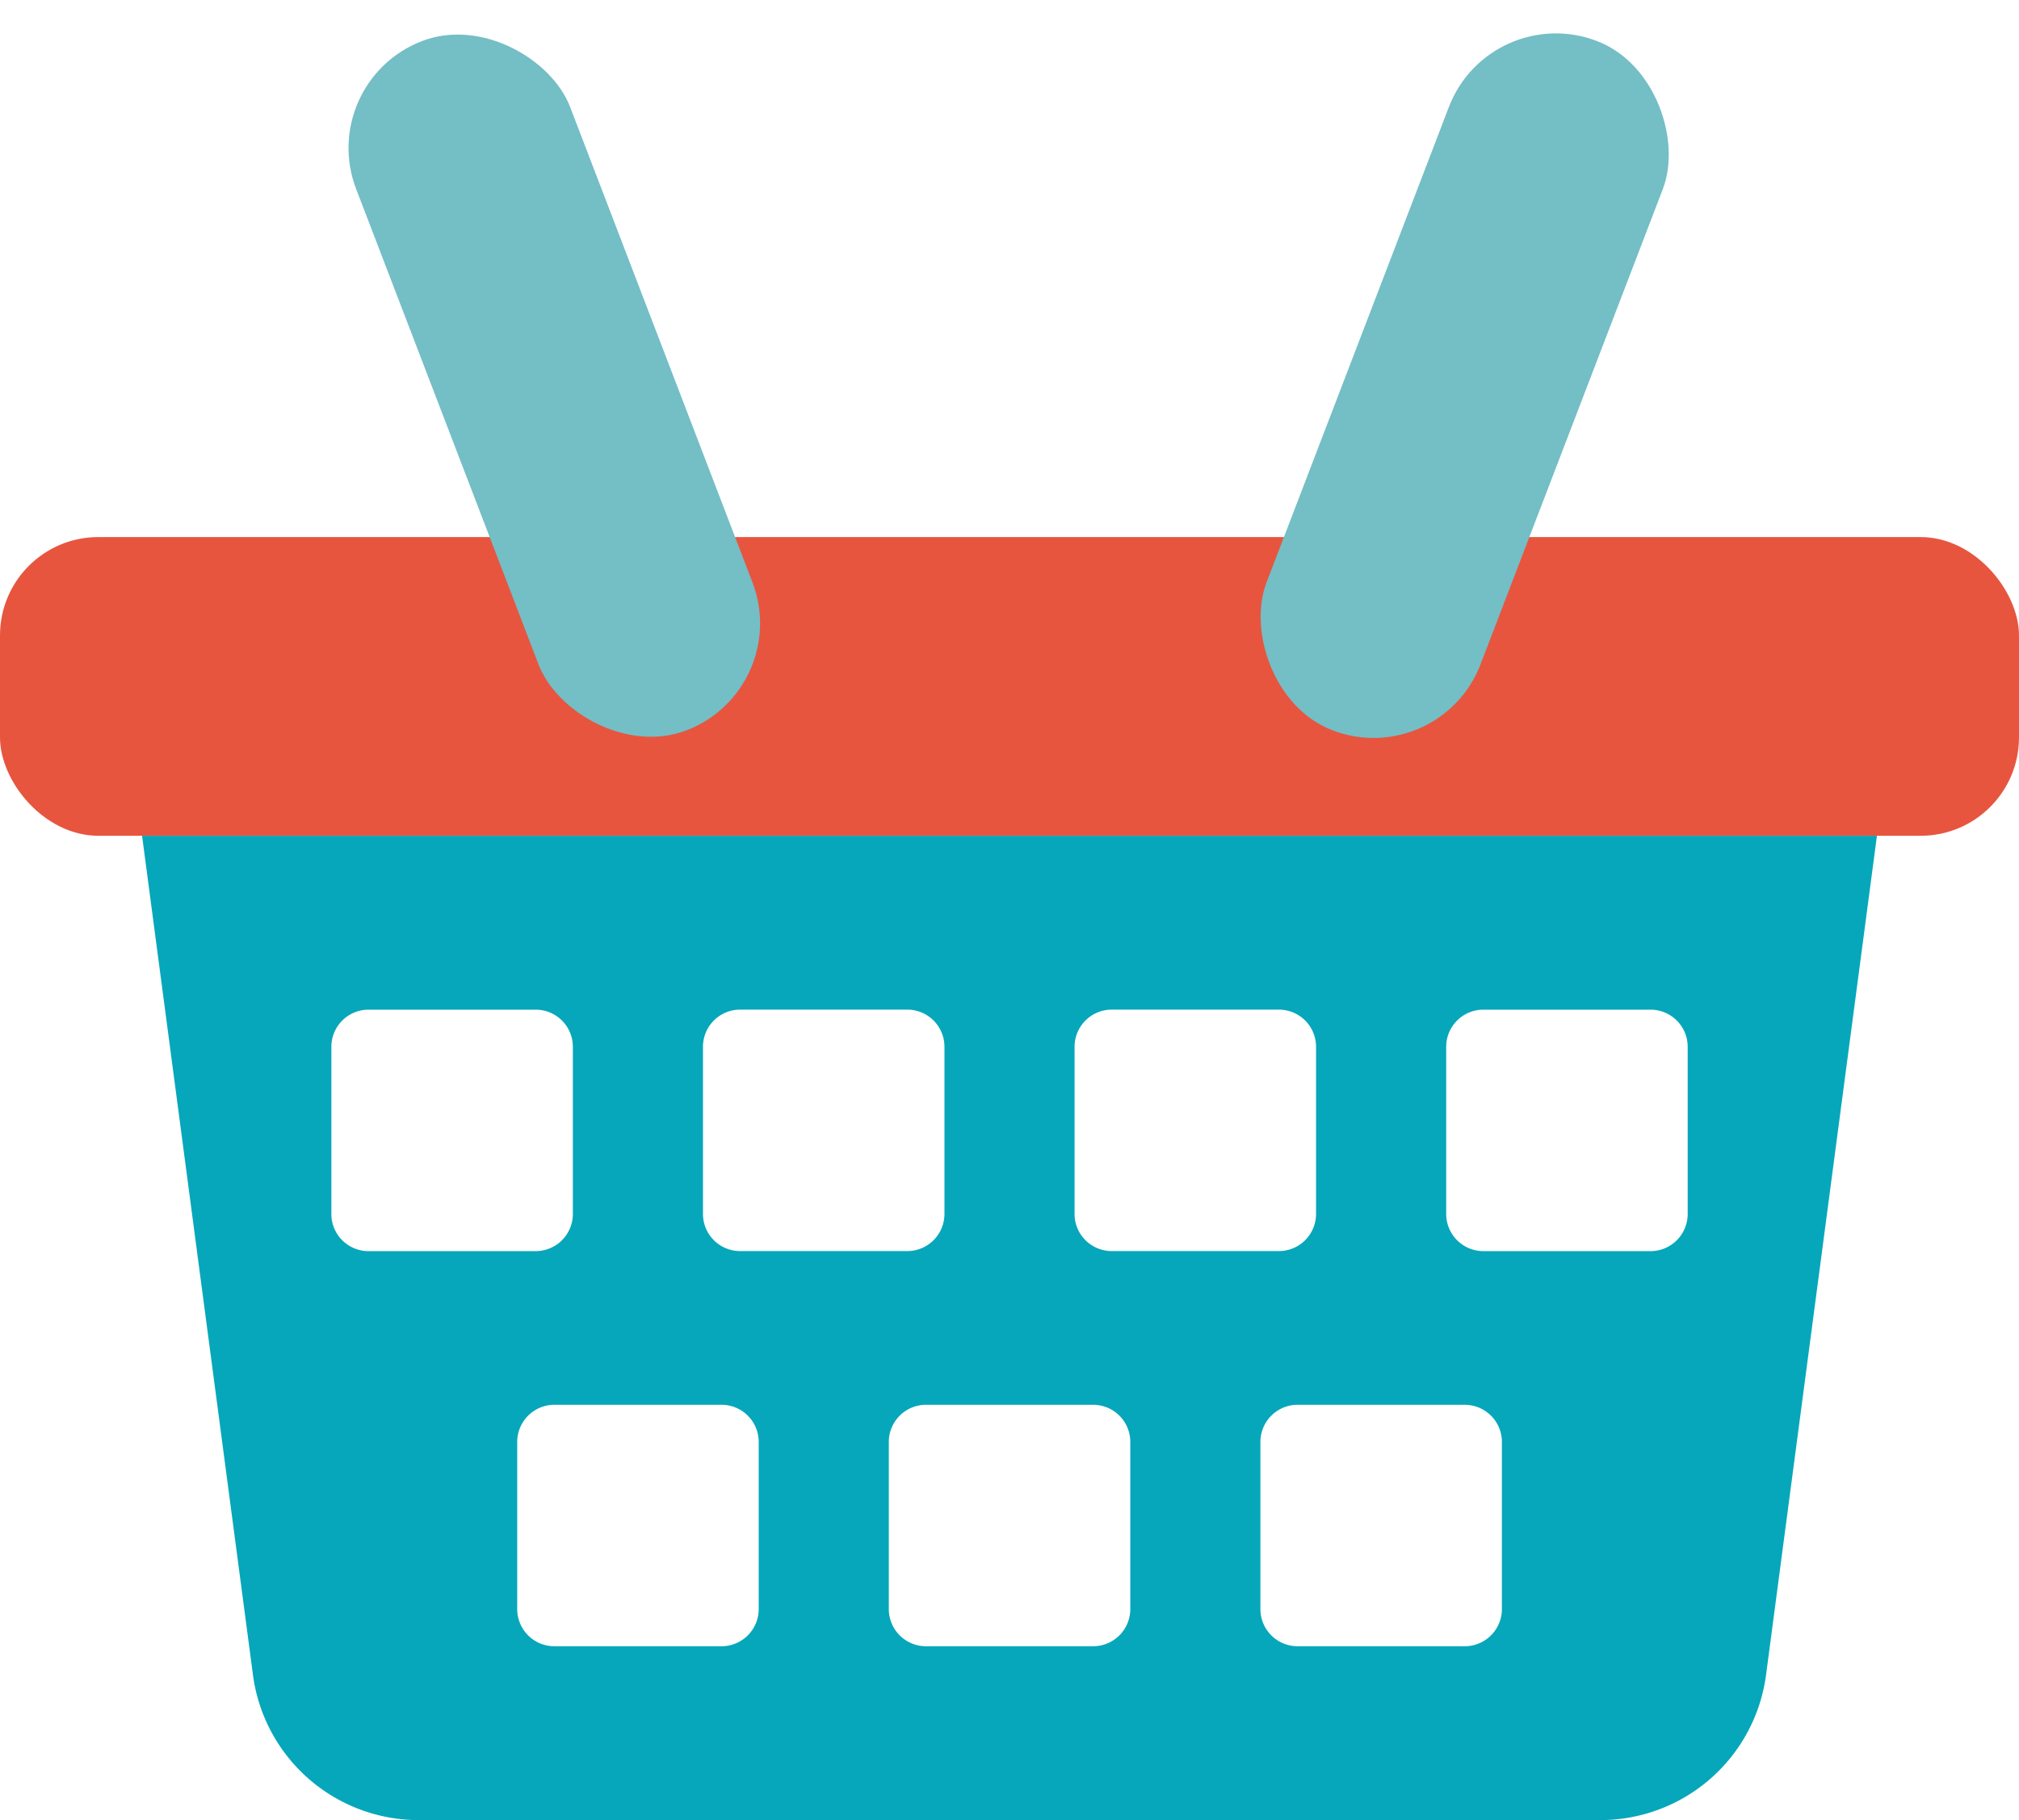
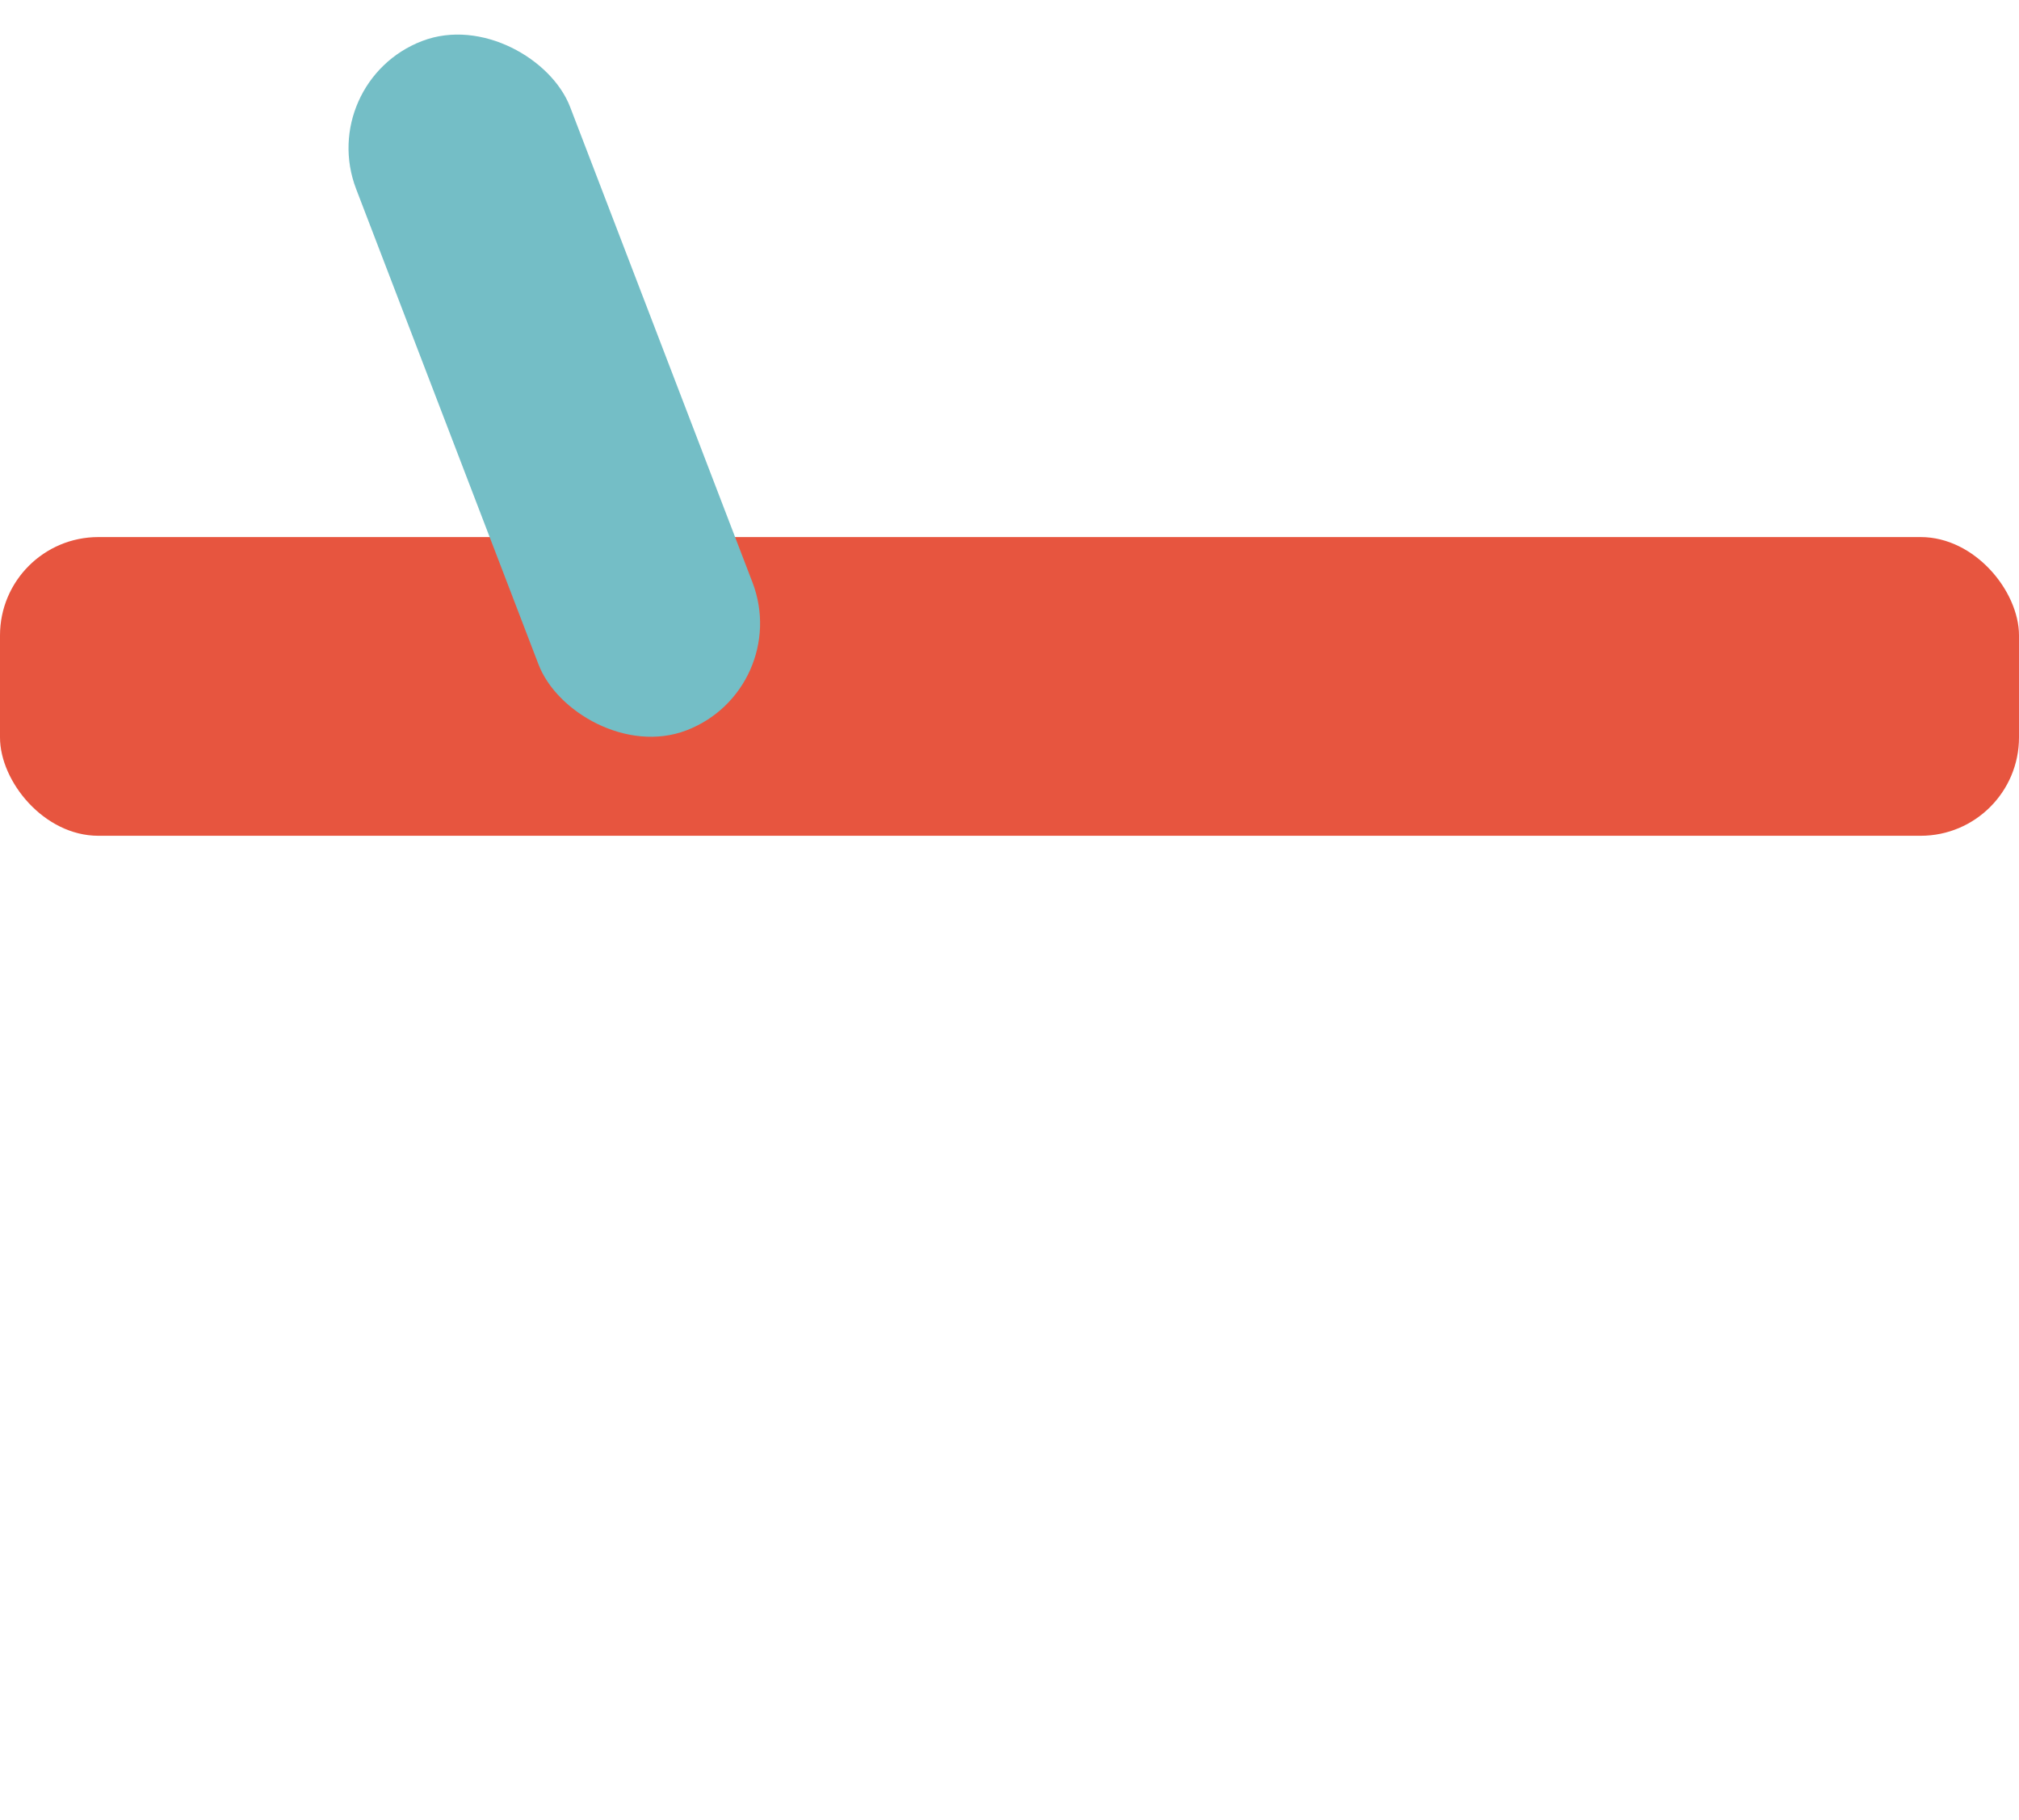
<svg xmlns="http://www.w3.org/2000/svg" width="102.652" height="92.557" viewBox="0 0 102.652 92.557">
  <g id="Group_177151" data-name="Group 177151" transform="translate(-988.529 -38.995)">
    <g id="Group_177150" data-name="Group 177150" transform="translate(988.529 38.995)">
      <rect id="Rectangle_162604" data-name="Rectangle 162604" width="102.652" height="15.19" rx="5" transform="translate(0 27.311)" fill="#e7553f" />
      <g id="Group_177148" data-name="Group 177148" transform="translate(16.022 0)">
        <rect id="Rectangle_162605" data-name="Rectangle 162605" width="11.651" height="37.542" rx="5.825" transform="translate(0 4.172) rotate(-20.982)" fill="#74bec6" />
-         <rect id="Rectangle_162606" data-name="Rectangle 162606" width="11.651" height="37.542" rx="5.825" transform="translate(57.166 39.225) rotate(-159.018)" fill="#74bec6" />
      </g>
      <g id="Group_177149" data-name="Group 177149" transform="translate(7.223 42.501)">
-         <path id="Path_40966" data-name="Path 40966" d="M1004.312,93.406l5.637,42.666a8.5,8.5,0,0,0,8.428,7.389h60.075a8.5,8.5,0,0,0,8.429-7.389l5.637-42.666Zm49.3,8.841h8.5a1.889,1.889,0,0,1,1.889,1.889v8.5a1.89,1.89,0,0,1-1.889,1.889h-8.5a1.889,1.889,0,0,1-1.889-1.889v-8.5A1.889,1.889,0,0,1,1053.611,102.247Zm-18.893,0h8.5a1.889,1.889,0,0,1,1.889,1.889v8.5a1.89,1.89,0,0,1-1.889,1.889h-8.5a1.889,1.889,0,0,1-1.889-1.889v-8.5A1.889,1.889,0,0,1,1034.718,102.247Zm-20.782,10.391v-8.5a1.889,1.889,0,0,1,1.889-1.889h8.5a1.889,1.889,0,0,1,1.889,1.889v8.5a1.89,1.89,0,0,1-1.889,1.889h-8.5A1.889,1.889,0,0,1,1013.935,112.638Zm19.838,21.982h-8.5a1.889,1.889,0,0,1-1.889-1.889v-8.5a1.889,1.889,0,0,1,1.889-1.889h8.5a1.889,1.889,0,0,1,1.889,1.889v8.5A1.89,1.89,0,0,1,1033.773,134.62Zm18.893,0h-8.5a1.889,1.889,0,0,1-1.889-1.889v-8.5a1.889,1.889,0,0,1,1.889-1.889h8.5a1.889,1.889,0,0,1,1.889,1.889v8.5A1.89,1.89,0,0,1,1052.666,134.62Zm18.893,0h-8.5a1.889,1.889,0,0,1-1.889-1.889v-8.5a1.889,1.889,0,0,1,1.889-1.889h8.5a1.889,1.889,0,0,1,1.889,1.889v8.5A1.89,1.89,0,0,1,1071.559,134.62Zm9.446-20.093h-8.5a1.889,1.889,0,0,1-1.889-1.889v-8.5a1.889,1.889,0,0,1,1.889-1.889h8.5a1.889,1.889,0,0,1,1.889,1.889v8.5A1.89,1.89,0,0,1,1081.006,114.528Z" transform="translate(-1004.312 -93.406)" fill="#06a7ba" />
-       </g>
+         </g>
    </g>
  </g>
</svg>